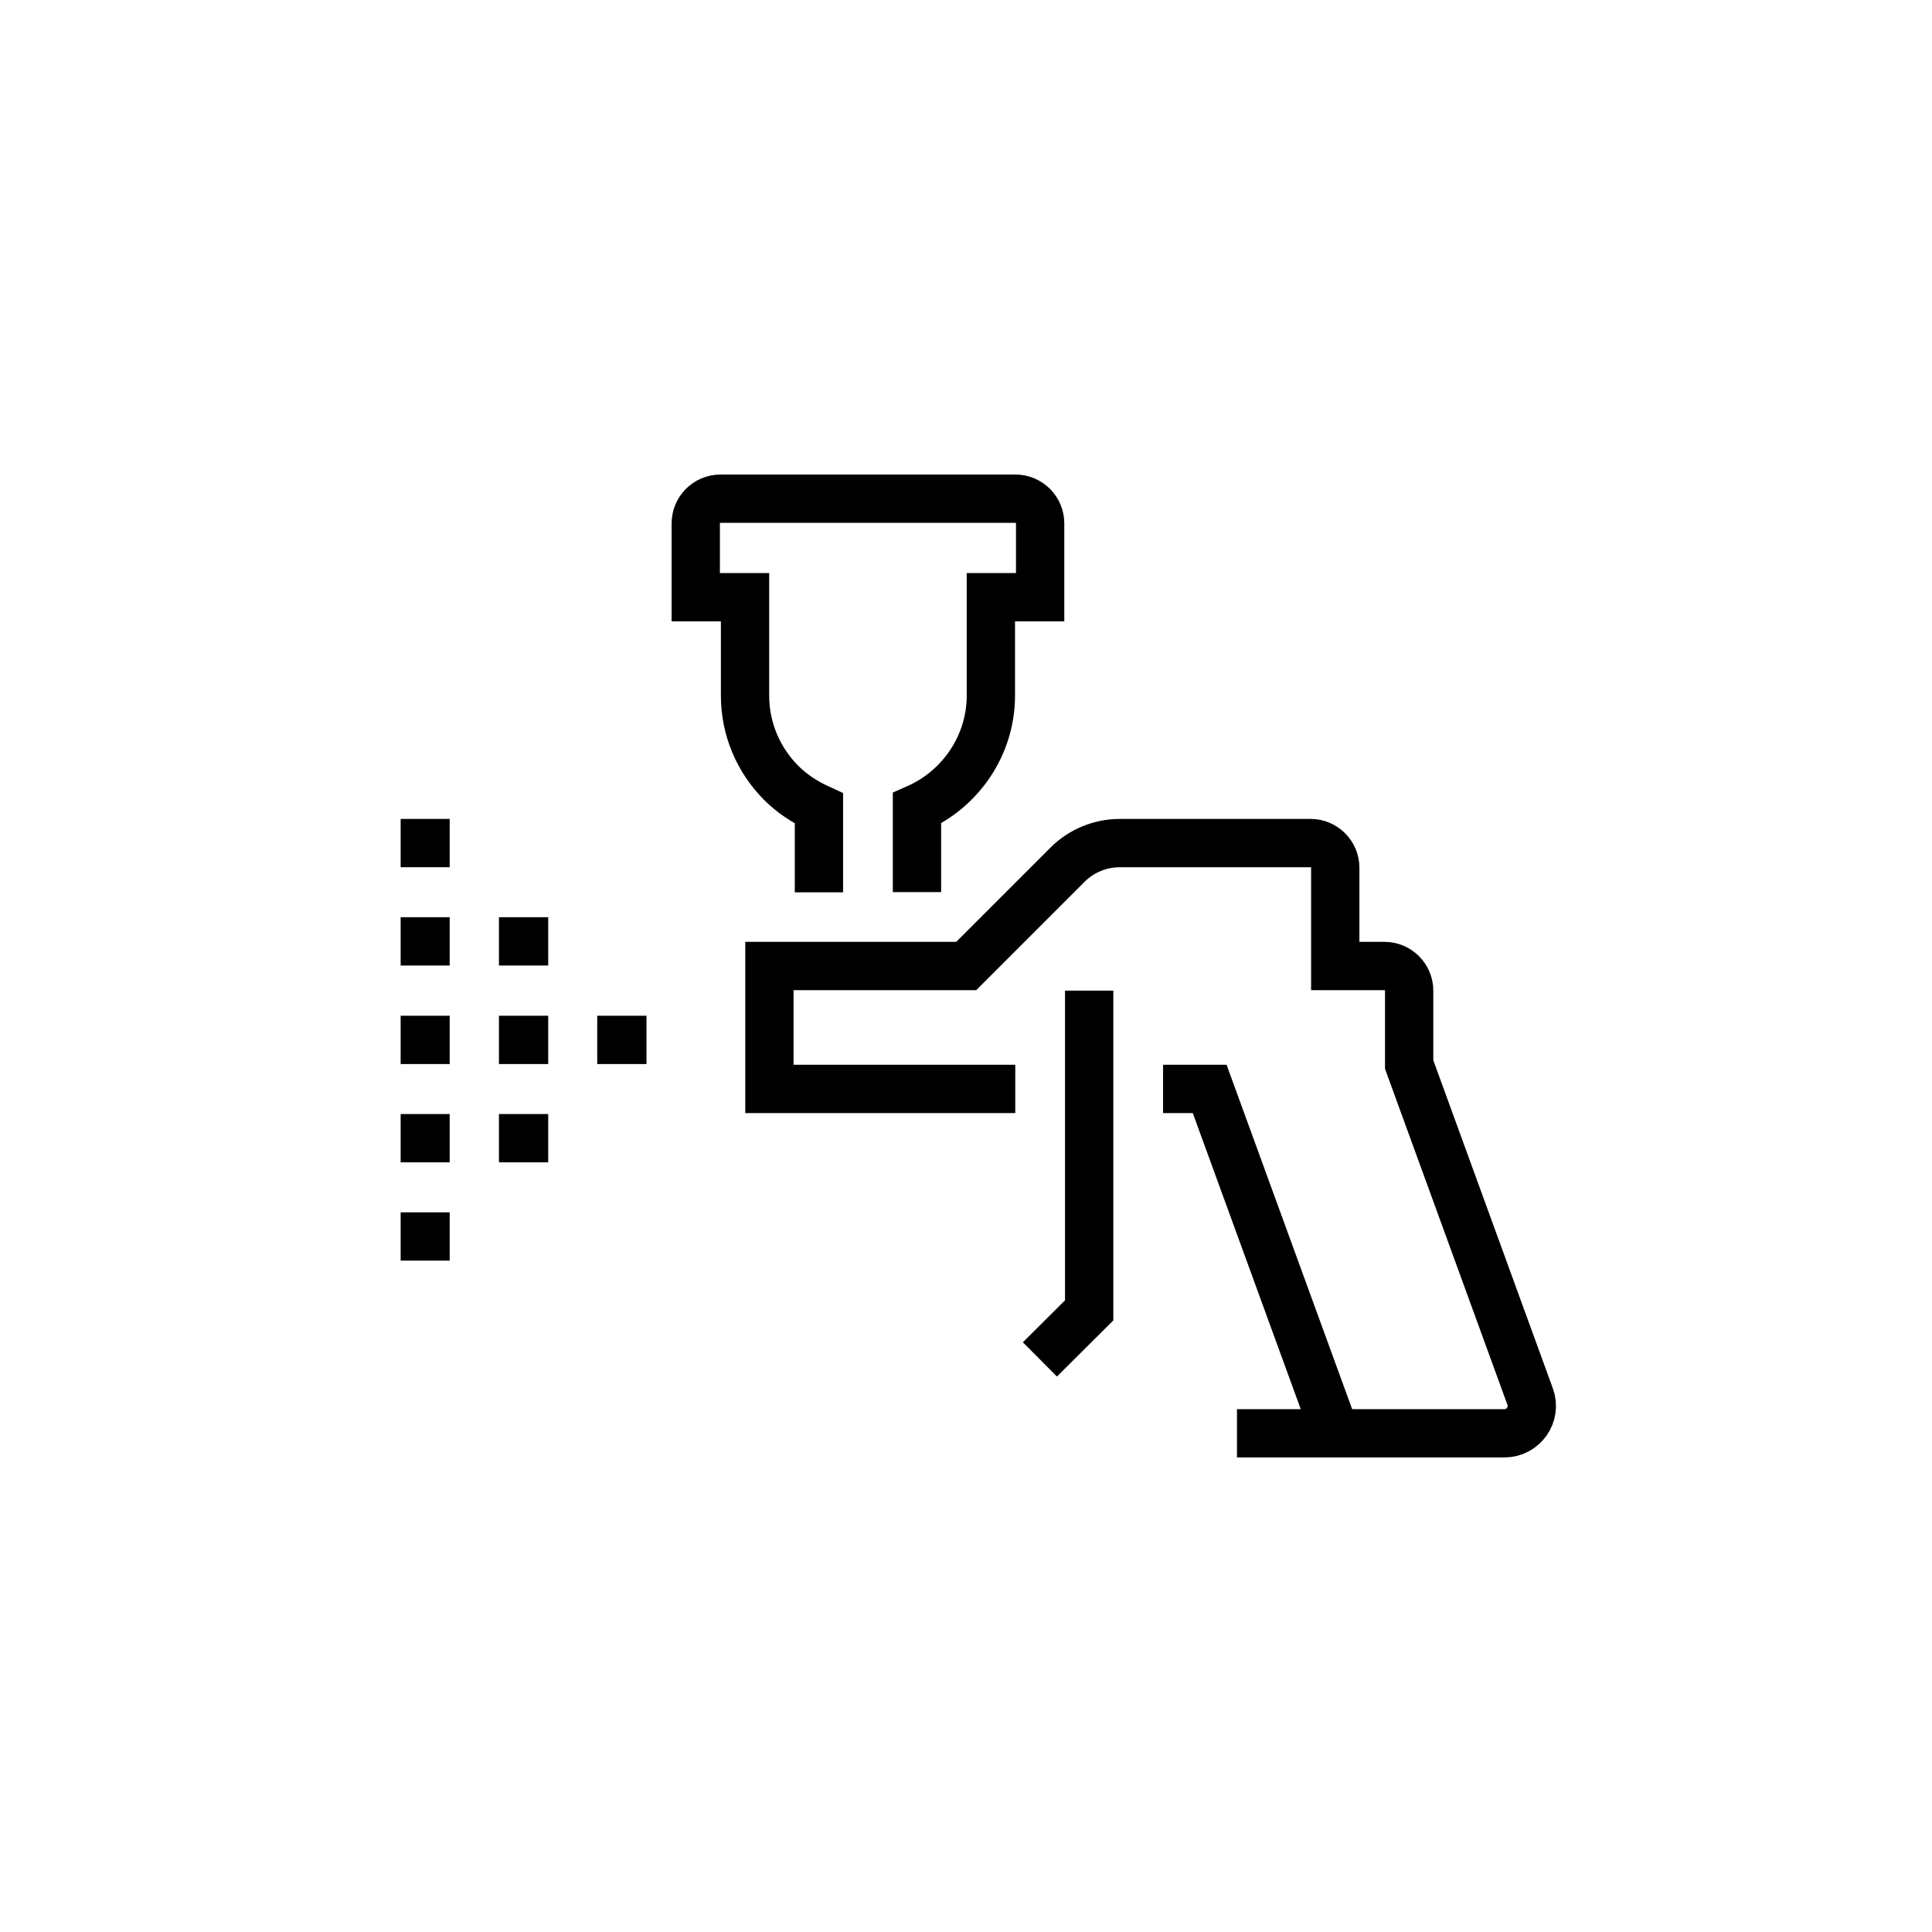
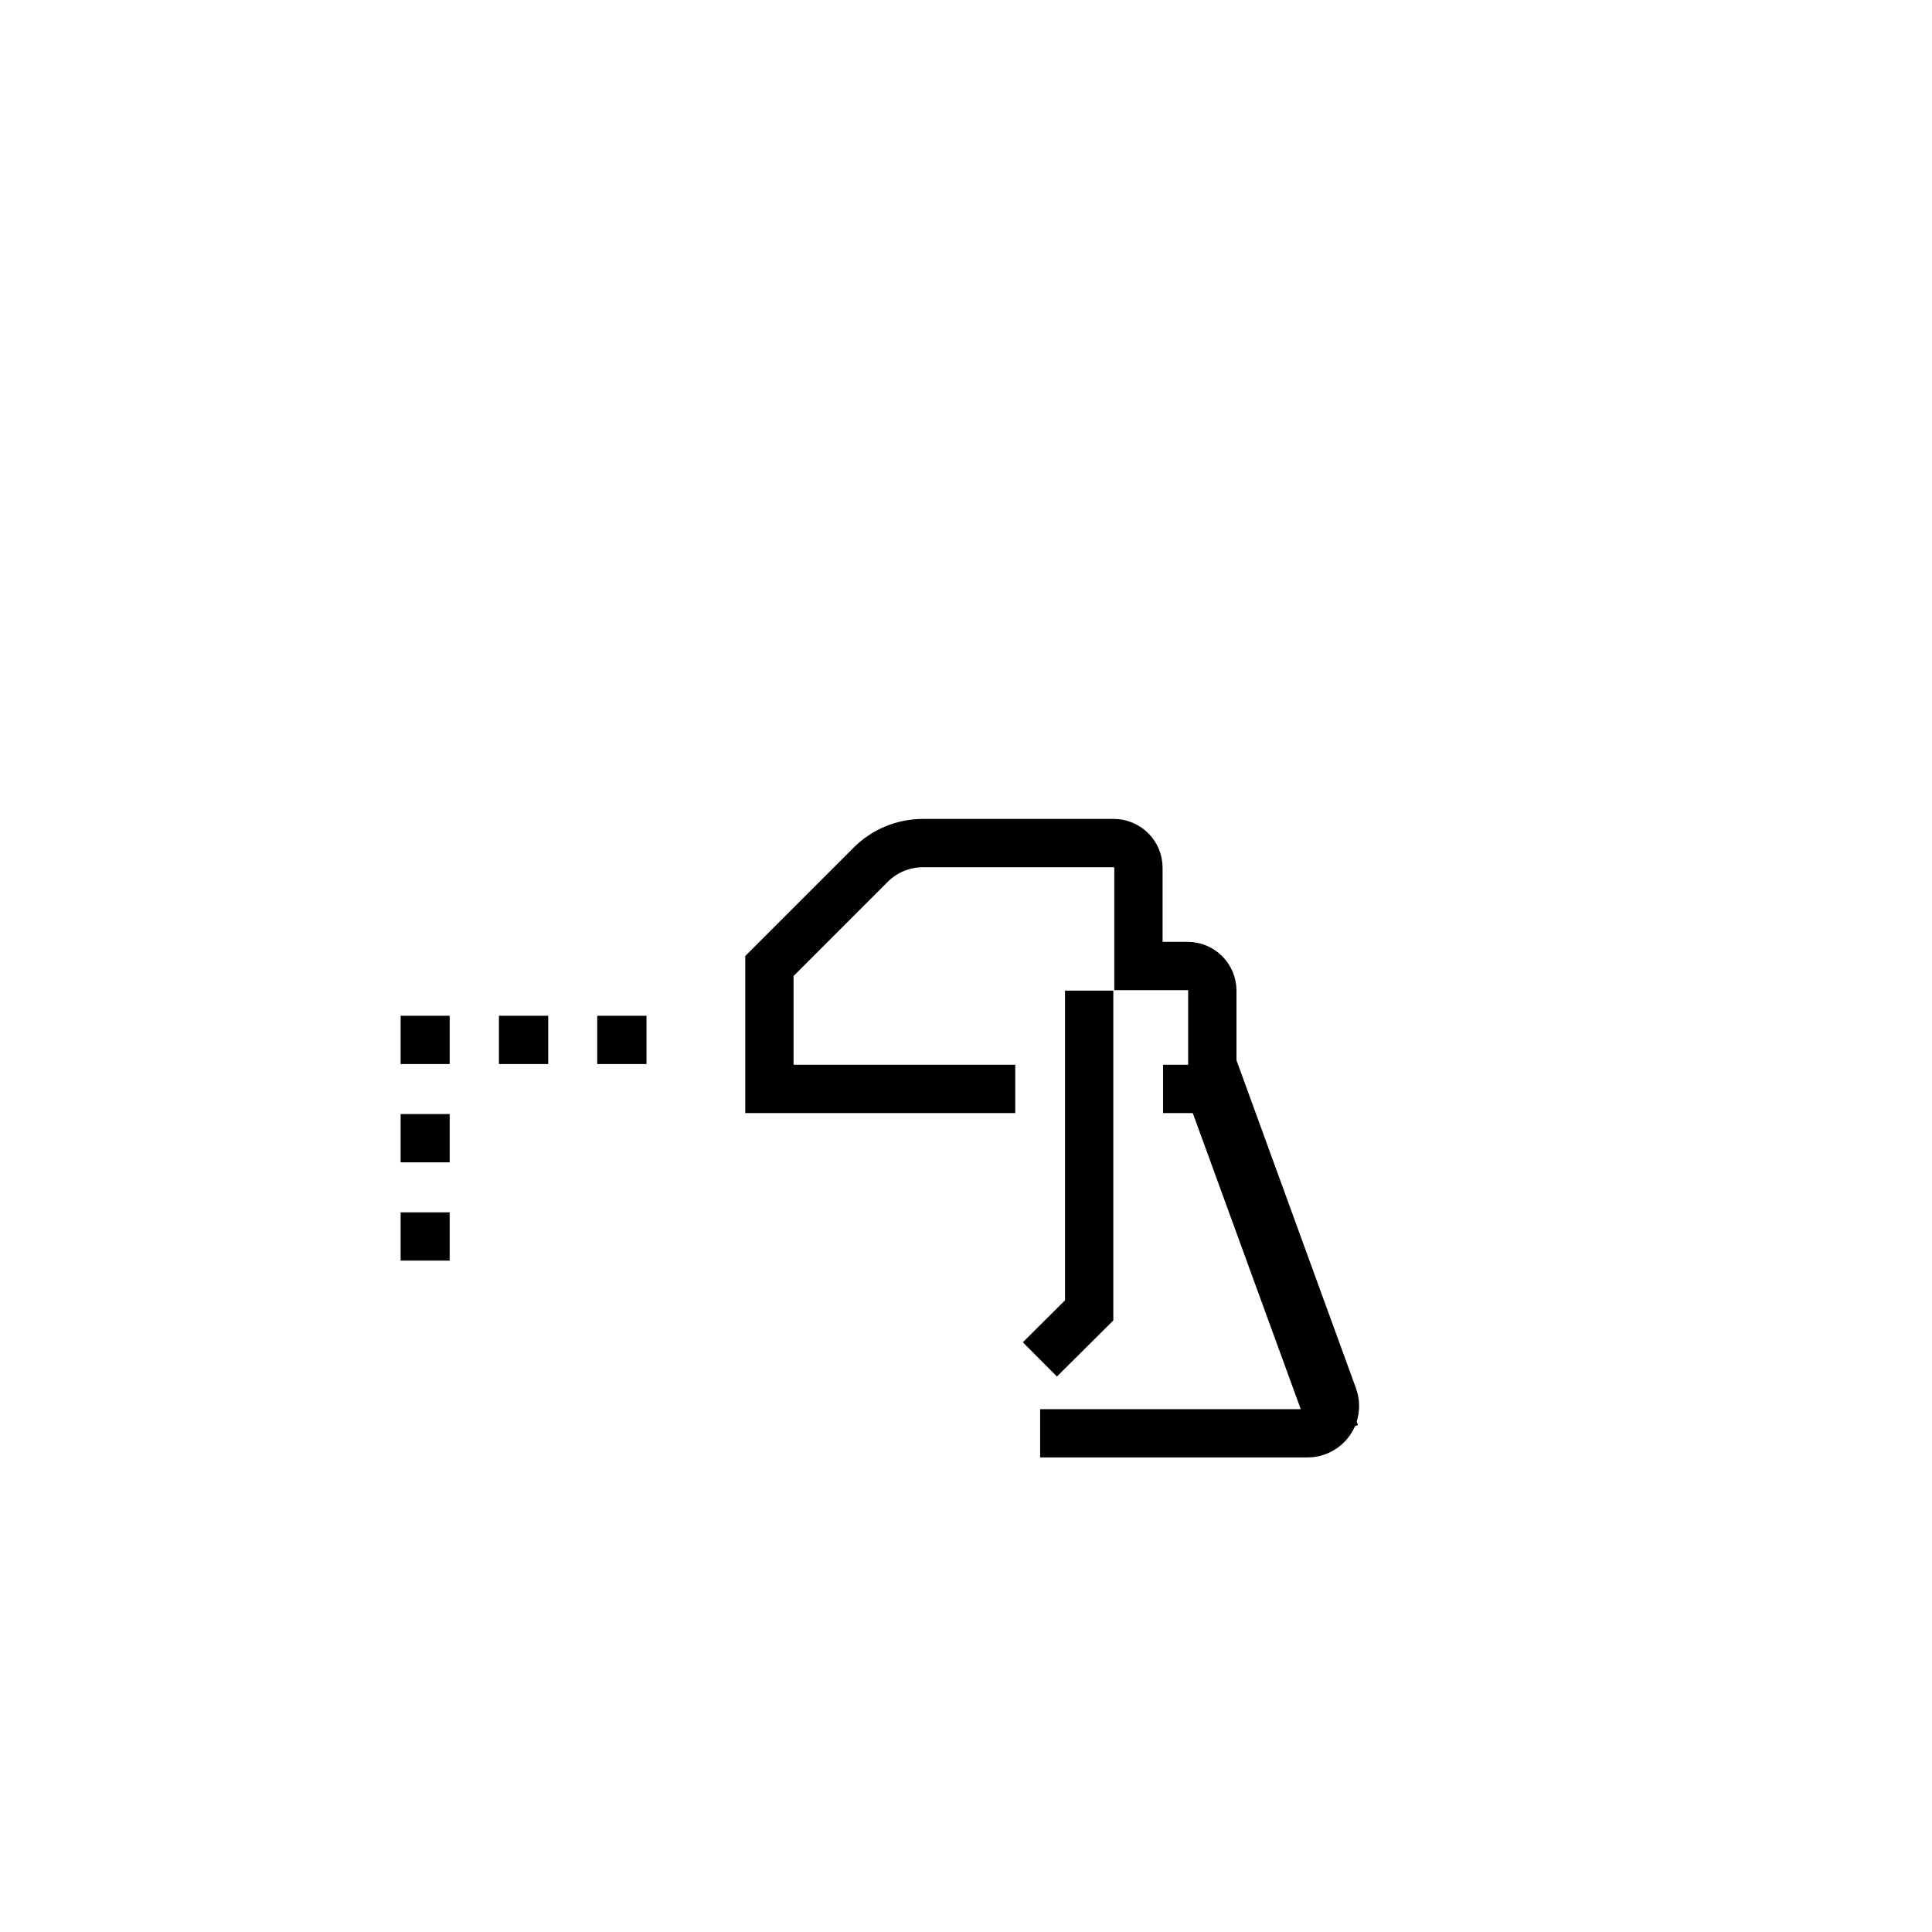
<svg xmlns="http://www.w3.org/2000/svg" id="Layer_3" viewBox="0 0 80 80">
  <defs>
    <style>.cls-1{fill:none;stroke:#000;stroke-miterlimit:10;stroke-width:2px;}</style>
  </defs>
  <g id="paint">
-     <path class="cls-1" d="m37.97,36.94v-3.47c1.79-.79,3.06-2.59,3.06-4.67v-4.07h2.04v-3.06c0-.56-.46-1.02-1.02-1.02h-12.22c-.56,0-1.02.46-1.02,1.02v3.06h2.04v4.07c0,1.41.57,2.68,1.49,3.61.45.45.98.8,1.57,1.07v3.47" />
-     <path class="cls-1" d="m42.04,45.09h-10.18v-5.09h8.15l4.2-4.2c.57-.57,1.35-.89,2.16-.89h7.9c.56,0,1.02.46,1.02,1.02v4.07h2.04c.56,0,1.02.46,1.02,1.02v3.06l5.01,13.75c.27.74-.28,1.52-1.07,1.52h-11.07" />
+     <path class="cls-1" d="m42.04,45.09h-10.18v-5.09l4.2-4.2c.57-.57,1.35-.89,2.16-.89h7.9c.56,0,1.02.46,1.02,1.02v4.07h2.04c.56,0,1.02.46,1.02,1.02v3.06l5.01,13.75c.27.74-.28,1.52-1.07,1.52h-11.07" />
    <polyline class="cls-1" points="45.1 41.02 45.1 54.26 43.06 56.29" />
    <line class="cls-1" x1="24.73" y1="43.06" x2="26.77" y2="43.06" />
    <line class="cls-1" x1="20.66" y1="43.06" x2="22.7" y2="43.06" />
-     <line class="cls-1" x1="20.66" y1="47.13" x2="22.7" y2="47.13" />
-     <line class="cls-1" x1="20.66" y1="38.98" x2="22.7" y2="38.98" />
    <line class="cls-1" x1="16.59" y1="43.06" x2="18.62" y2="43.06" />
    <line class="cls-1" x1="16.59" y1="47.13" x2="18.62" y2="47.13" />
    <line class="cls-1" x1="16.59" y1="51.2" x2="18.62" y2="51.2" />
-     <line class="cls-1" x1="16.59" y1="38.98" x2="18.62" y2="38.98" />
-     <line class="cls-1" x1="16.59" y1="34.91" x2="18.62" y2="34.91" />
    <polyline class="cls-1" points="55.29 59.35 50.09 45.09 48.16 45.09" />
  </g>
</svg>